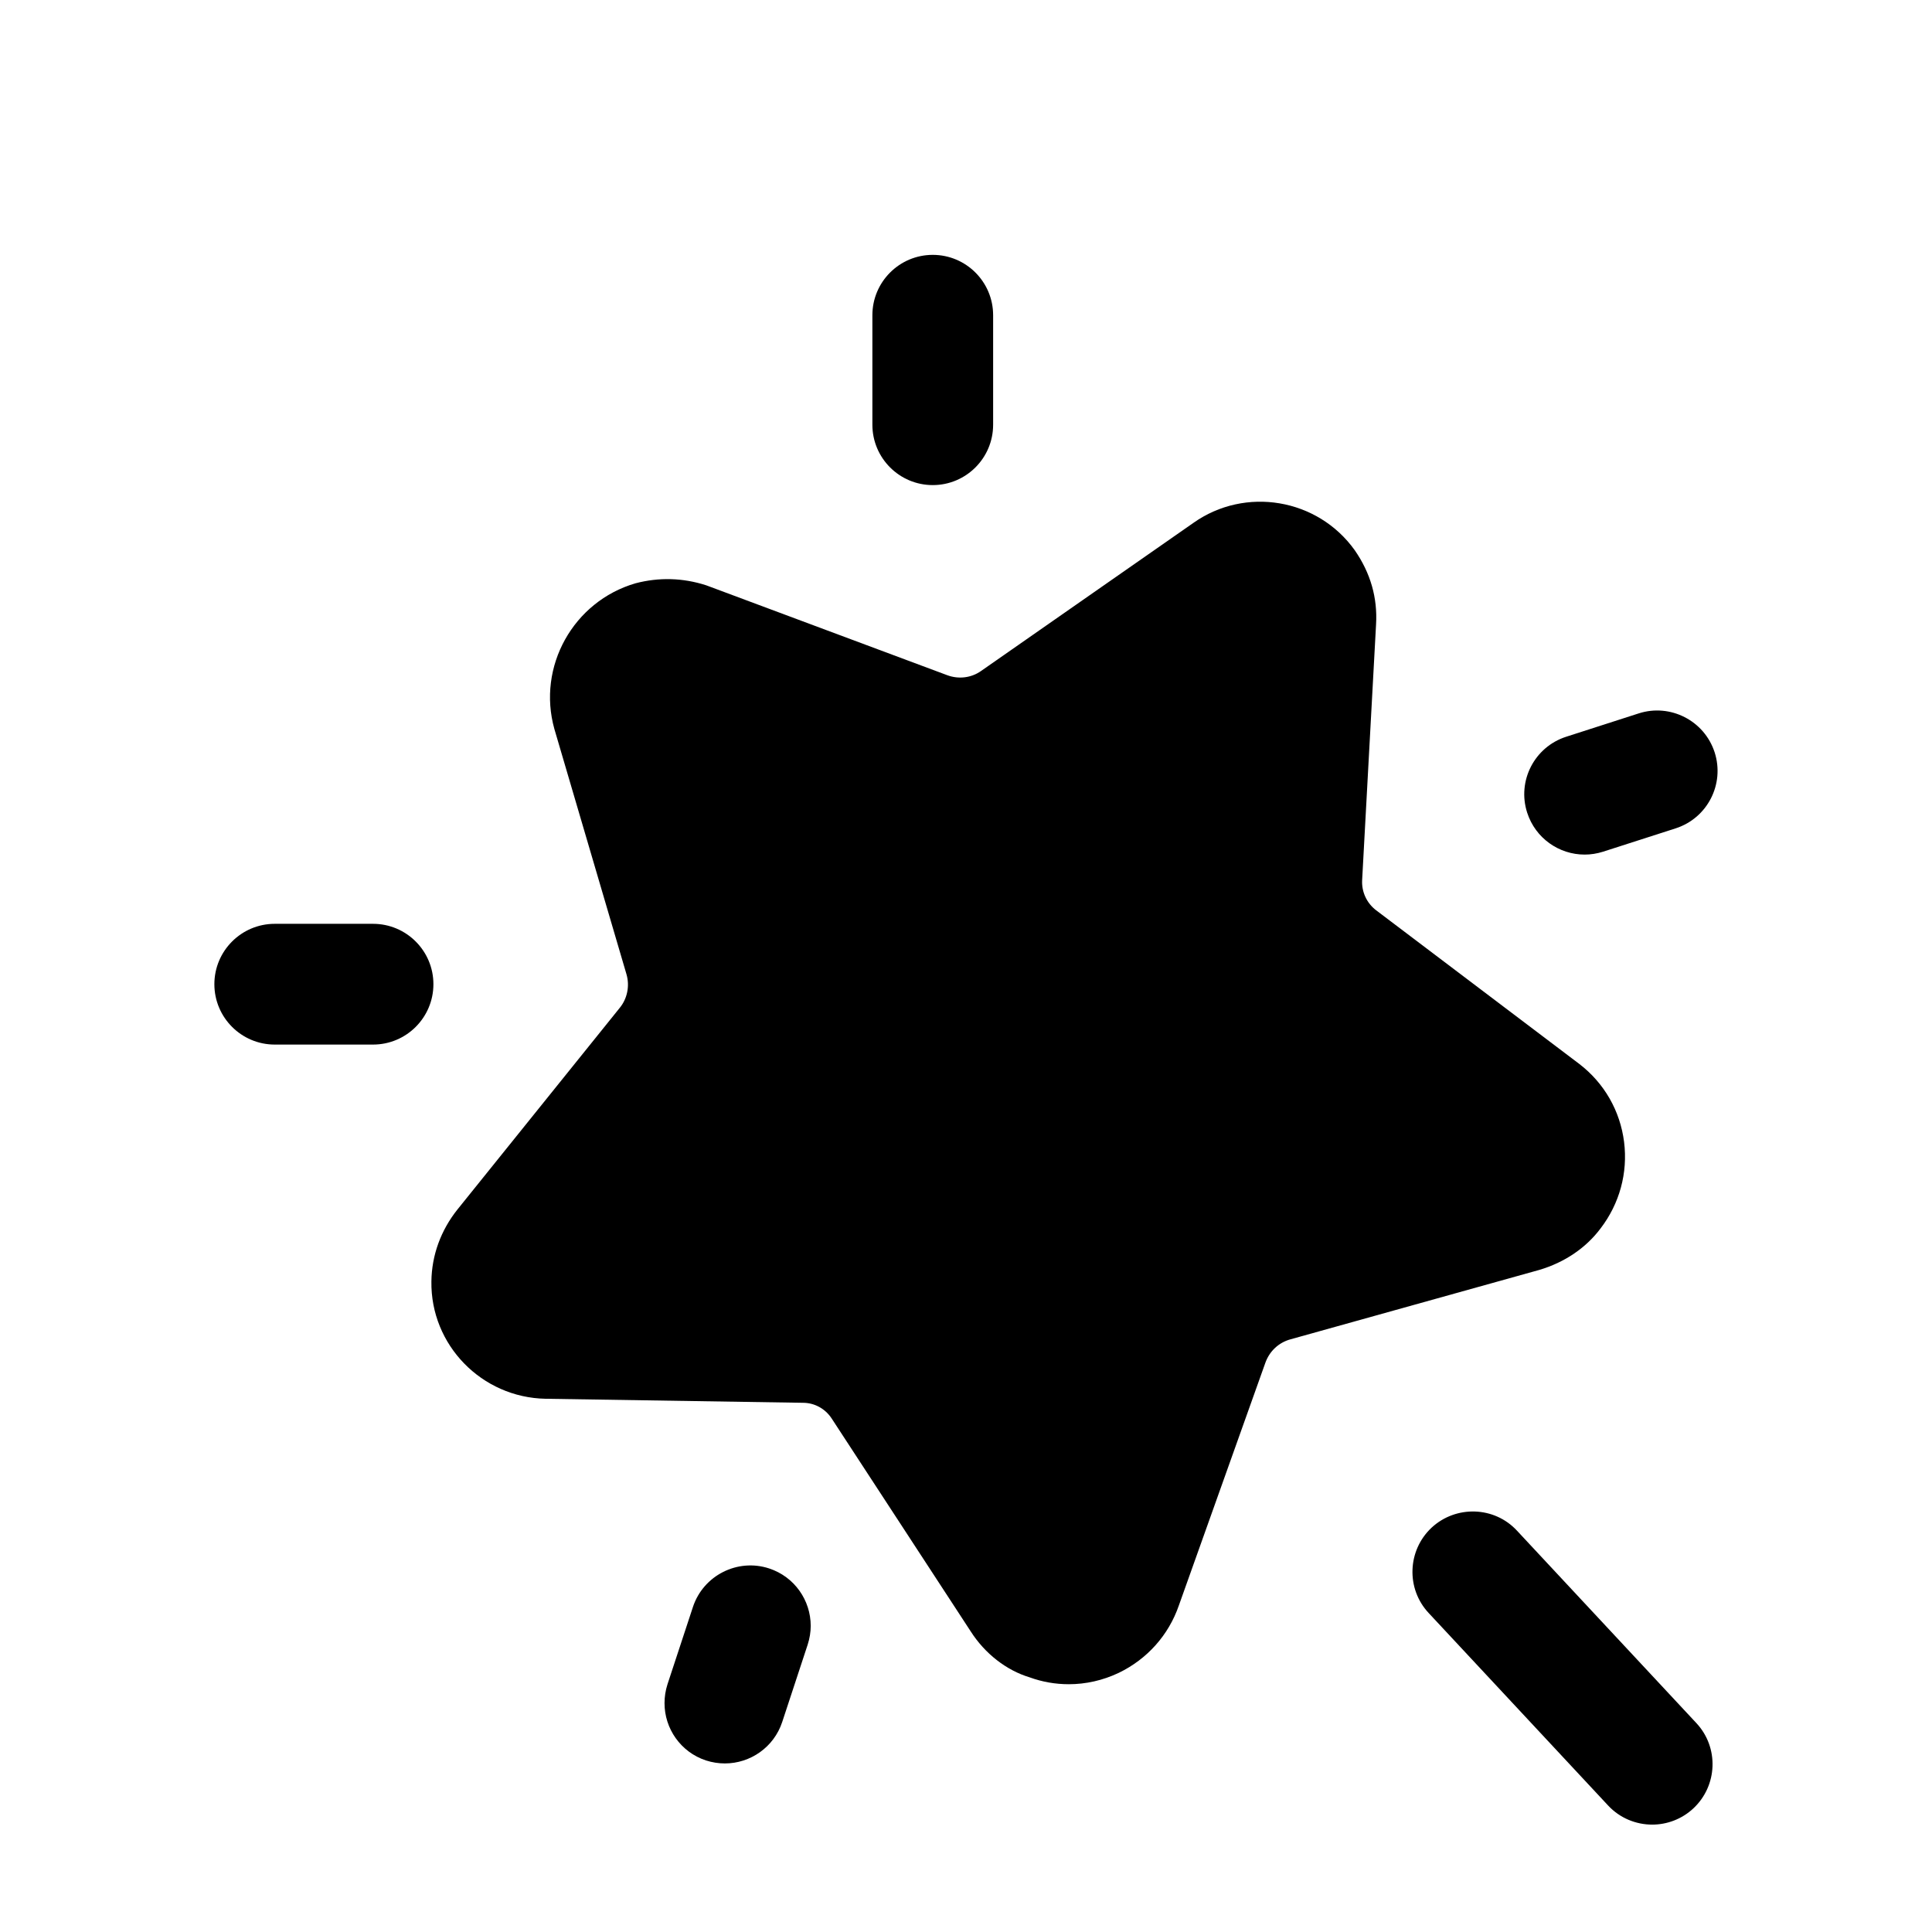
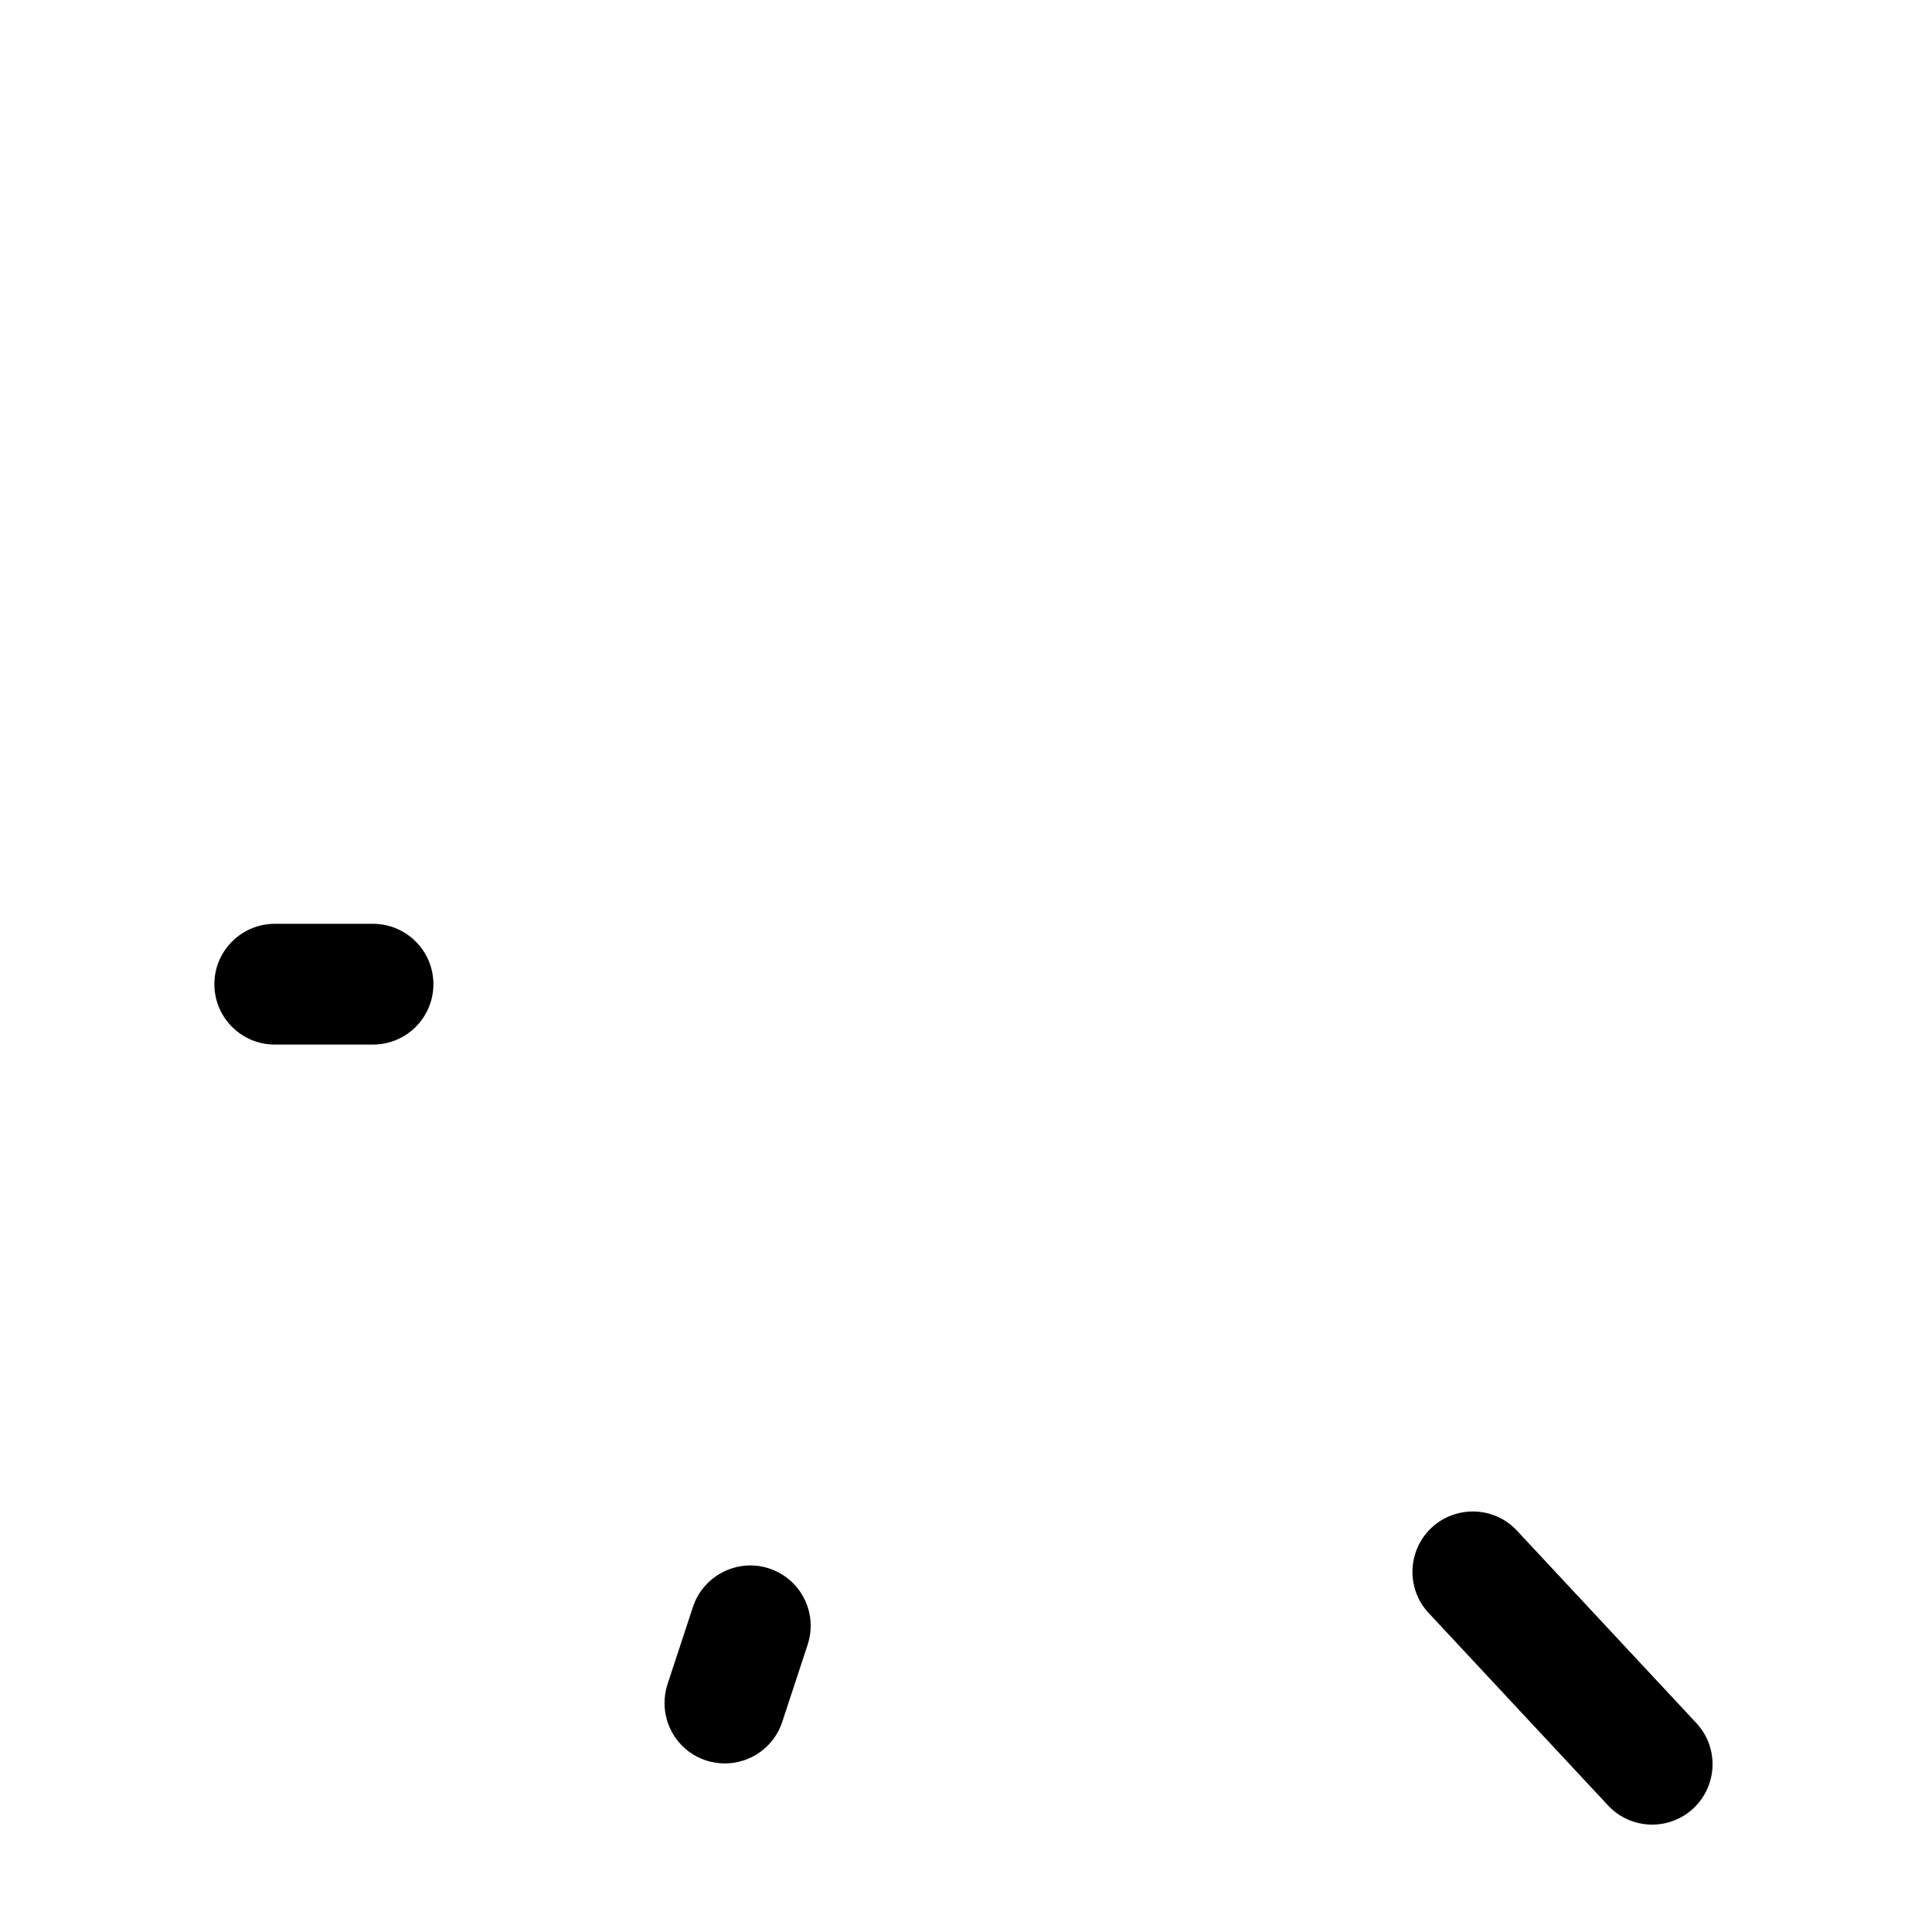
<svg xmlns="http://www.w3.org/2000/svg" width="24" height="24" viewBox="0 0 24 24" fill="none">
-   <path fill-rule="evenodd" clip-rule="evenodd" d="M19.882 15.261C20.119 14.952 20.223 14.571 20.175 14.186C20.126 13.8 19.93 13.456 19.619 13.217L17.095 11.308C16.978 11.219 16.913 11.079 16.921 10.933L17.094 7.755C17.113 7.427 17.026 7.119 16.829 6.835C16.368 6.19 15.468 6.04 14.824 6.496L12.186 8.336C12.065 8.421 11.909 8.44 11.768 8.388L8.792 7.278C8.785 7.275 8.777 7.272 8.77 7.27C8.484 7.178 8.187 7.169 7.894 7.246C7.122 7.471 6.669 8.281 6.887 9.057L7.783 12.105C7.824 12.248 7.793 12.406 7.697 12.522L5.684 15.023C5.476 15.283 5.363 15.593 5.359 15.918C5.347 16.707 5.983 17.361 6.778 17.376L9.975 17.426C10.117 17.426 10.25 17.498 10.33 17.619L12.058 20.265C12.236 20.544 12.504 20.75 12.789 20.836C12.948 20.894 13.112 20.922 13.277 20.922C13.488 20.922 13.699 20.875 13.897 20.781C14.25 20.611 14.517 20.312 14.644 19.944L15.718 16.931C15.769 16.786 15.884 16.677 16.033 16.637L19.123 15.775C19.439 15.681 19.702 15.501 19.882 15.261Z" fill="black" />
-   <path fill-rule="evenodd" clip-rule="evenodd" d="M11.587 6.026C12.001 6.026 12.337 5.69 12.337 5.276V3.916C12.337 3.502 12.001 3.166 11.587 3.166C11.173 3.166 10.837 3.502 10.837 3.916V5.276C10.837 5.69 11.173 6.026 11.587 6.026Z" fill="black" />
-   <path fill-rule="evenodd" clip-rule="evenodd" d="M19.685 10.616C19.761 10.616 19.838 10.604 19.914 10.58L20.816 10.29C21.21 10.163 21.427 9.741 21.3 9.346C21.172 8.951 20.748 8.736 20.357 8.862L19.456 9.152C19.061 9.279 18.844 9.701 18.971 10.095C19.074 10.414 19.368 10.616 19.685 10.616Z" fill="black" />
  <path fill-rule="evenodd" clip-rule="evenodd" d="M4.634 11.476H3.413C2.999 11.476 2.663 11.812 2.663 12.226C2.663 12.64 2.999 12.976 3.413 12.976H4.634C5.048 12.976 5.384 12.64 5.384 12.226C5.384 11.812 5.048 11.476 4.634 11.476Z" fill="black" />
  <path fill-rule="evenodd" clip-rule="evenodd" d="M9.555 19.484C9.164 19.355 8.738 19.569 8.608 19.962L8.292 20.922C8.267 21 8.255 21.078 8.255 21.156C8.254 21.471 8.454 21.765 8.77 21.869C8.848 21.894 8.927 21.906 9.005 21.906C9.32 21.906 9.613 21.706 9.717 21.391L10.033 20.431C10.058 20.353 10.071 20.275 10.071 20.197C10.071 19.881 9.871 19.588 9.555 19.484Z" fill="black" />
  <path fill-rule="evenodd" clip-rule="evenodd" d="M18.845 19.015C18.563 18.71 18.086 18.697 17.784 18.977C17.482 19.26 17.465 19.735 17.747 20.037L19.975 22.427C20.122 22.586 20.324 22.666 20.524 22.666C20.707 22.666 20.891 22.599 21.035 22.465C21.338 22.182 21.355 21.707 21.073 21.405L18.845 19.015Z" fill="black" />
</svg>